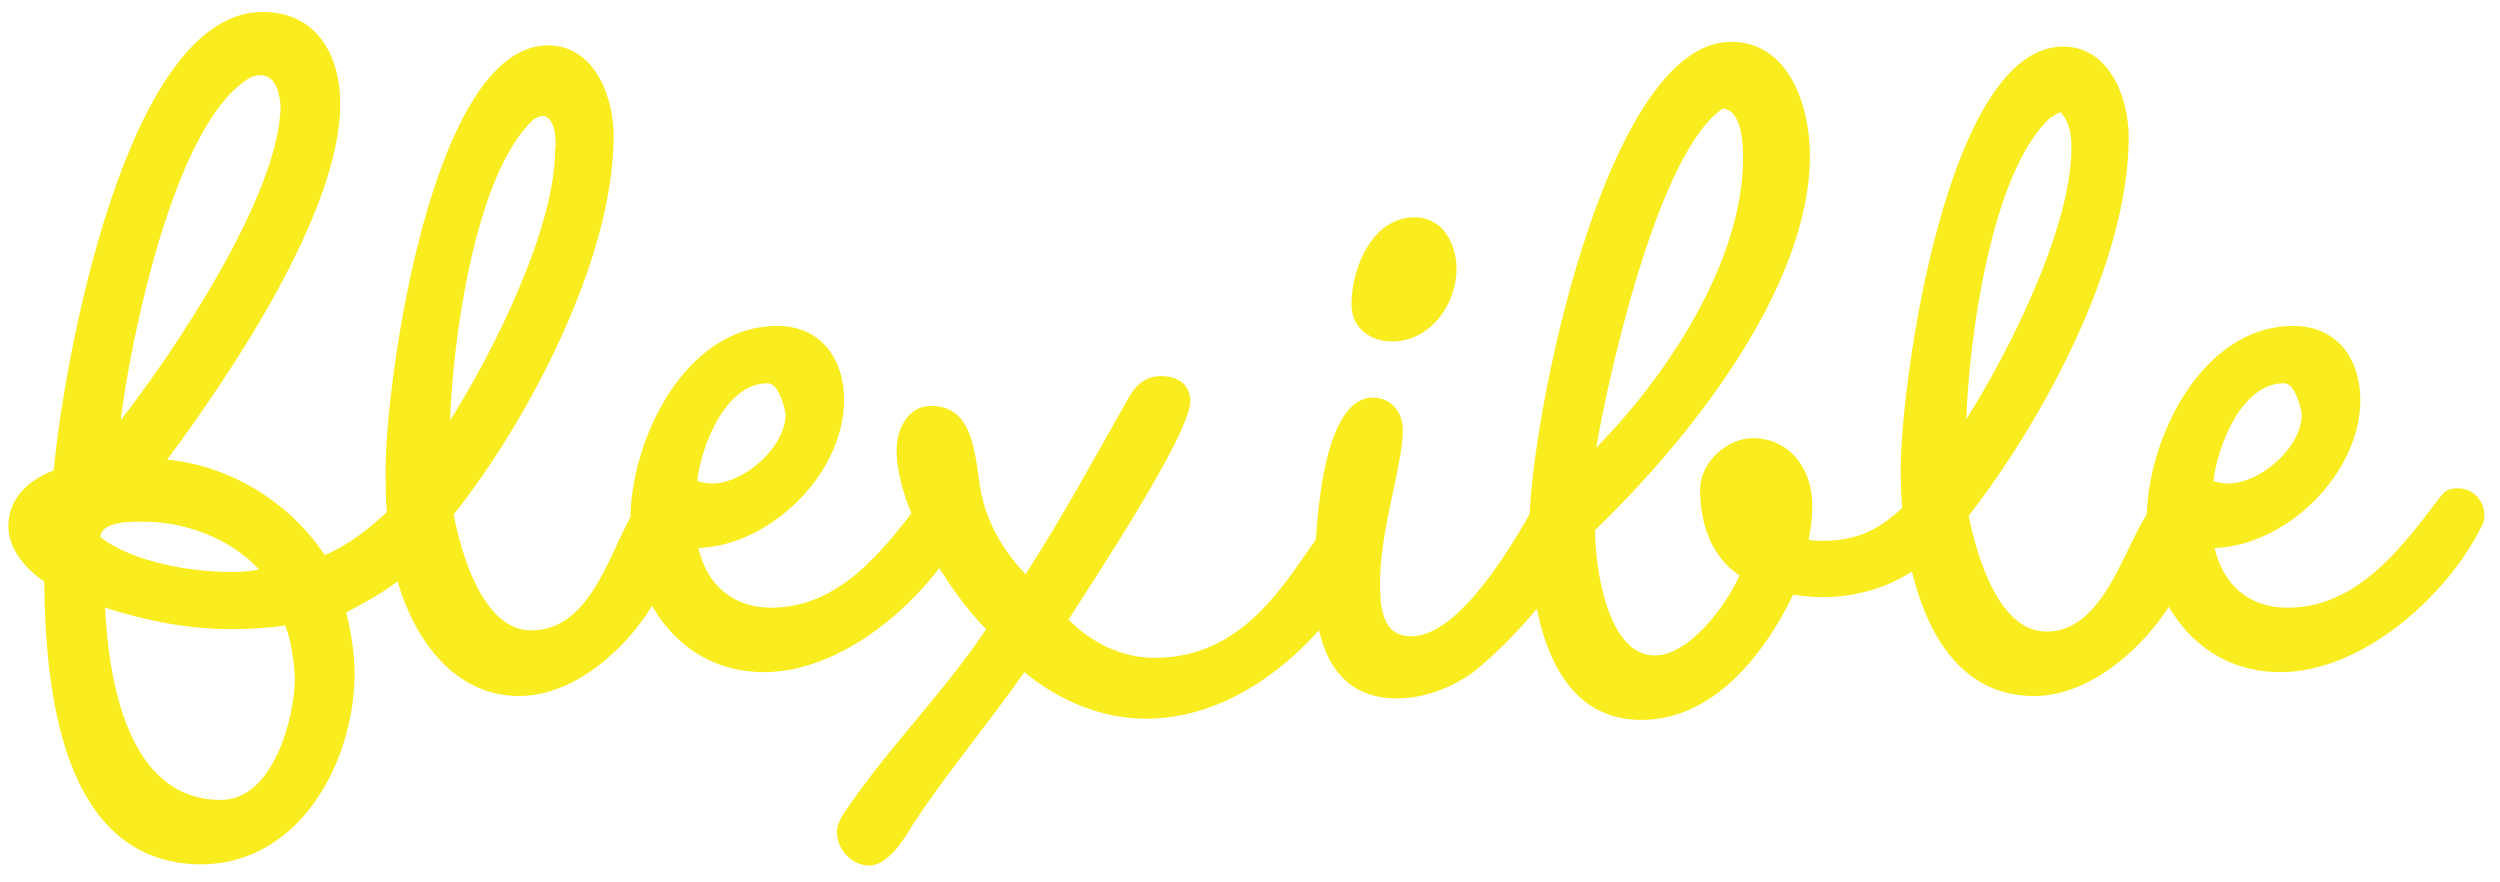
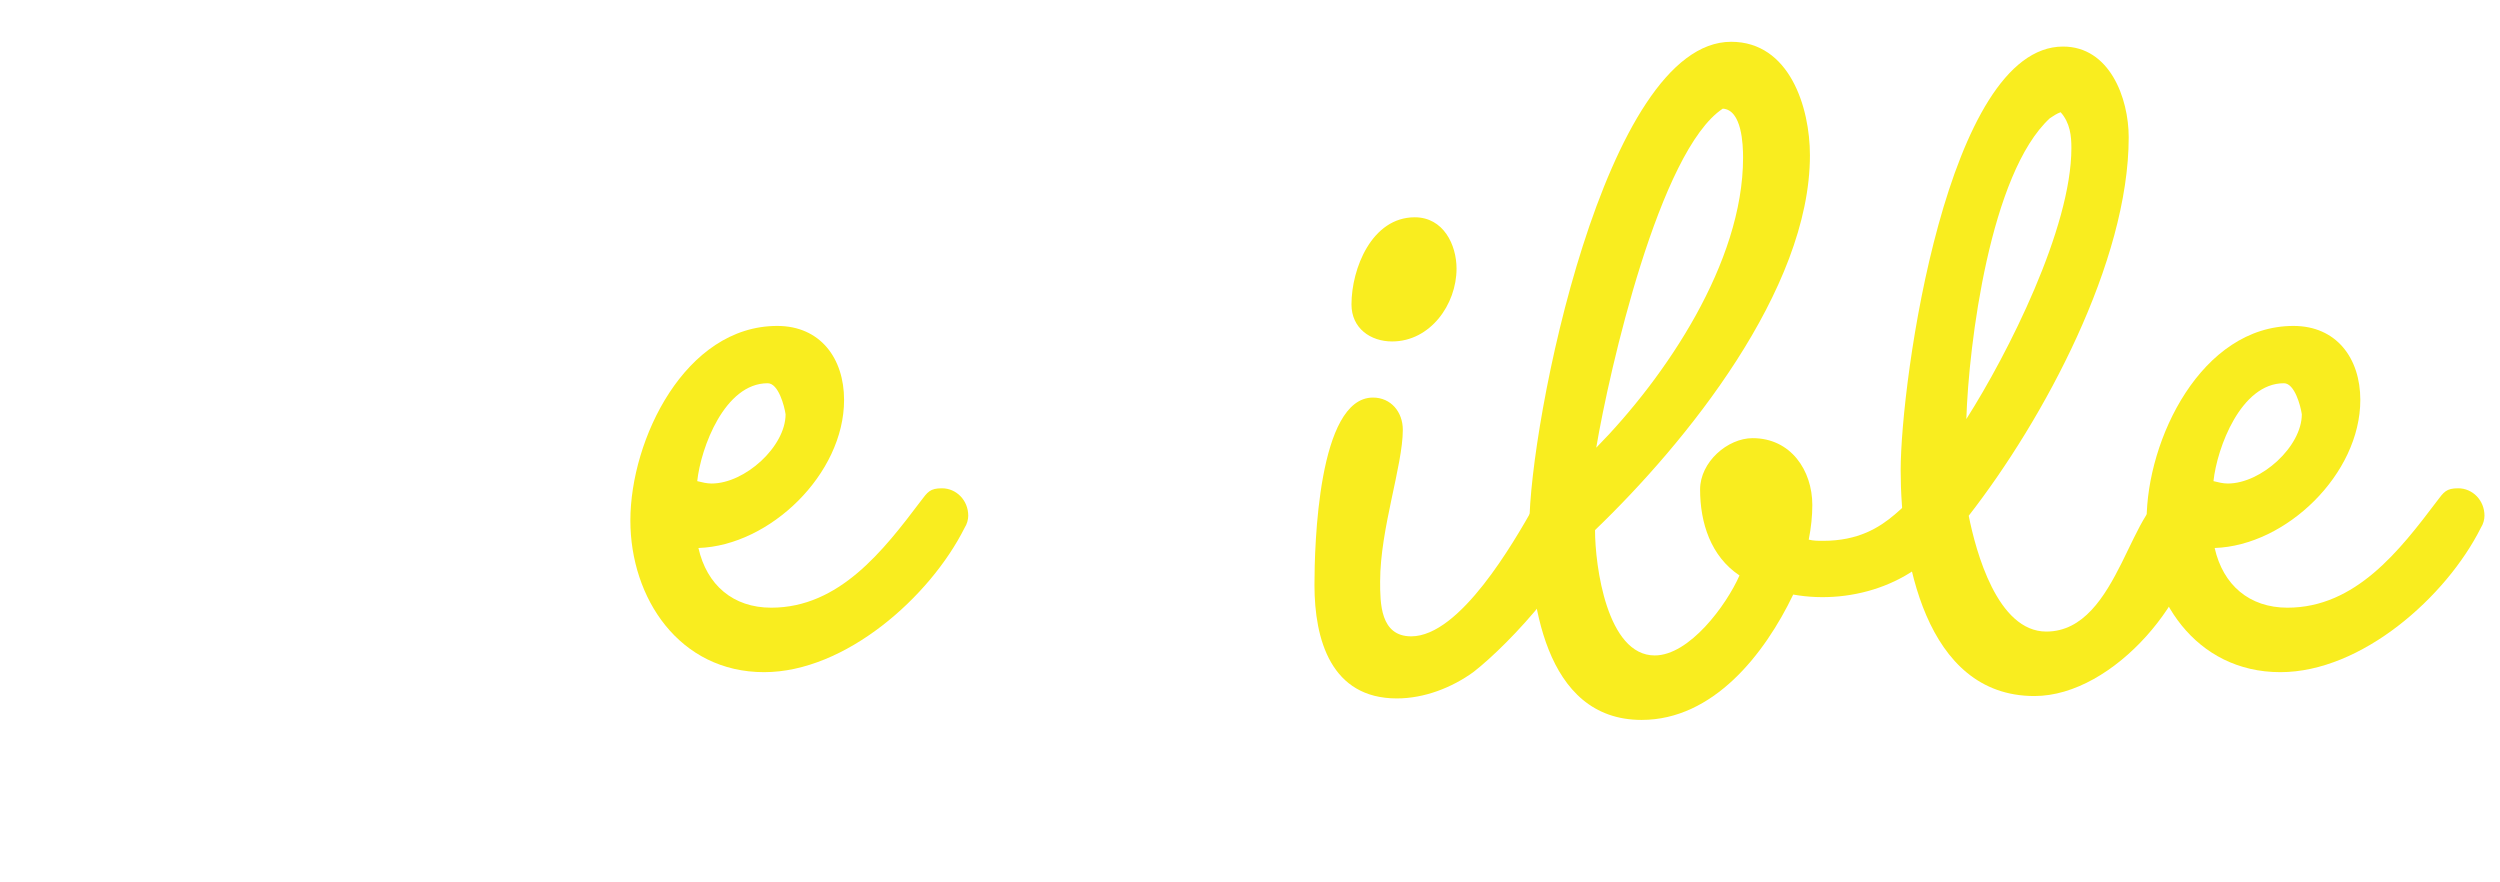
<svg xmlns="http://www.w3.org/2000/svg" version="1.1" id="Layer_1" x="0px" y="0px" viewBox="0 0 209.4 73.9" style="enable-background:new 0 0 209.4 73.9;" xml:space="preserve">
  <style type="text/css">
	.st0{fill:#F9ED1F;}
</style>
  <g>
-     <path class="st0" d="M43.5,58.3c-5.5,0-8.8-4.8-10.2-9.6c-1.3,1-2.8,1.8-4.3,2.6c0.4,1.6,0.7,3.4,0.7,5.1c0,7.4-4.6,16-12.9,16   C5,72.3,3.8,57.4,3.7,48.7c-1.5-1-3-2.7-3-4.6c0-2.4,1.7-3.9,3.8-4.7C5.3,30.6,10.5,1,22,1c4.5,0,6.5,3.6,6.5,7.7   c0,9.1-9.3,22.8-14.5,29.8c5.3,0.5,10.3,3.6,13.2,8c1.9-0.8,3.7-2.2,5.2-3.6c-0.1-1.1-0.1-2.4-0.1-3.6c0-7.5,3.9-35.5,13.6-35.5   c3.9,0,5.5,4.3,5.5,7.6c0,10.3-7.2,23.9-13.4,31.7c0.6,3.1,2.4,9.7,6.5,9.7c6.6,0,7.2-11.5,10.6-11.5c1.4,0,1.9,0.9,1.9,2.2   C57,49.8,50.2,58.3,43.5,58.3 M12.1,43.7c-1,0-3.6-0.1-3.7,1.3c2.8,2.1,7.5,2.9,10.9,2.9c0.7,0,1.5,0,2.4-0.2   C19.3,45.1,15.5,43.7,12.1,43.7 M23.9,52.4c-1.5,0.2-3,0.3-4.5,0.3c-3.7,0-7.1-0.7-10.6-1.8C9.1,56.8,10.6,67,18.5,67   c4.4,0,6.2-6.9,6.2-10.3C24.6,55.3,24.4,53.7,23.9,52.4 M21.8,6.3c-0.7,0-1.2,0.4-1.7,0.8c-5.7,4.6-9.1,21.1-10,28.1   c4.4-5.6,13.4-19,13.4-26.4C23.4,7.8,23.1,6.3,21.8,6.3 M45.4,9.7c-0.2,0-0.5,0.2-0.7,0.3c-5,4.6-6.8,18.9-7,25.2   c3.5-5.5,8.8-16,8.8-22.7C46.6,12.1,46.6,9.7,45.4,9.7" />
    <path class="st0" d="M80.8,44.2c-2.9,5.8-10,12.1-16.8,12.1c-7.1,0-11.2-6.2-11.2-12.7c0-6.8,4.6-16.3,12.3-16.3   c3.6,0,5.6,2.7,5.6,6.2c0,6.2-6.2,12.2-12.2,12.4c0.7,3.1,2.9,5,6.1,5c5.7,0,9.4-4.8,12.5-8.9c0.6-0.8,0.8-1.1,1.8-1.1   c1.2,0,2.2,1,2.2,2.3C81.1,43.5,81,43.9,80.8,44.2 M64.3,32.1c-3.6,0-5.6,5.4-5.9,8.2c0.4,0.1,0.8,0.2,1.2,0.2   c2.8,0,6.2-3.1,6.2-5.8C65.7,34,65.2,32.1,64.3,32.1" />
-     <path class="st0" d="M115.1,45.7C111.8,53,104.4,60.2,96,60.2c-3.7,0-7.3-1.5-10.2-3.9c-3,4.3-6.4,8.3-9.3,12.7   c-0.7,1.2-2.1,3.5-3.7,3.5c-1.4,0-2.7-1.3-2.7-2.8c0-0.5,0.2-0.9,0.4-1.3l0.2-0.3c3.6-5.4,8.3-10,11.9-15.4   c-3.3-3.3-7.5-10.3-7.5-15c0-1.7,0.9-3.7,2.9-3.7c4,0,3.6,5.1,4.3,7.8c0.6,2.4,1.9,4.5,3.6,6.3c3.1-4.8,5.8-9.8,8.7-14.9   c0.7-1.2,1.6-1.7,2.6-1.7c1.7,0,2.5,0.9,2.5,2.1c0,2.8-8.3,15.3-10.2,18.3c1.9,1.9,4.4,3.2,7.2,3.2c10.7,0,13.1-12.9,17.1-12.9   c1,0,1.7,0.8,1.7,1.8C115.6,44.5,115.4,45.1,115.1,45.7" />
    <path class="st0" d="M123.4,56.3c-1.8,1.3-4.1,2.2-6.4,2.2c-5.5,0-6.9-4.9-6.9-9.5c0-3.3,0.3-15.7,4.9-15.7c1.5,0,2.5,1.2,2.5,2.7   c0,3-1.9,8.3-1.9,12.7c0,1.8,0,4.6,2.6,4.6c4.1,0,8.6-7.9,10.3-10.9c0.5-0.7,1.3-1.4,2.3-1.4c1.2,0,2.2,0.9,2.2,2.2   C132.8,47.1,126.5,53.9,123.4,56.3 M116.6,28.6c-1.8,0-3.4-1.1-3.4-3.1c0-3,1.7-7.3,5.3-7.3c2.4,0,3.5,2.3,3.5,4.3   C122,25.5,119.8,28.6,116.6,28.6" />
    <path class="st0" d="M163.7,44.2c-2.7,4.6-8.5,6.5-13.5,5.6c-2.4,5-6.7,10.5-12.7,10.5c-8.2,0-9.4-10.2-9.4-16.3   c0-8.4,6.3-40.5,16.9-40.5c4.9,0,6.6,5.5,6.6,9.5c0,11.3-10.4,24.1-18,31.4c0,3,1,10.5,5,10.5c2.9,0,6-4.2,7.1-6.7   c-2.4-1.6-3.3-4.4-3.3-7.2c0-2.3,2.3-4.3,4.4-4.3c3.2,0,5,2.7,5,5.6c0,0.9-0.1,1.9-0.3,2.9c0.4,0.1,0.8,0.1,1.2,0.1   c5.9,0,7-4.4,9.3-4.4c1,0,2.1,0.9,2.1,2.1C164,43.4,163.9,43.8,163.7,44.2 M144.3,9.1c-5.3,3.5-9.5,21.9-10.6,28.4   C139.5,31.6,146,22,146,13.2C146,12.1,145.9,9.2,144.3,9.1" />
    <path class="st0" d="M170.4,58.3c-9.2,0-11.2-11.7-11.2-18.9c0-7.5,3.9-35.5,13.6-35.5c3.9,0,5.5,4.3,5.5,7.6   c0,10.4-7.1,23.6-13.4,31.7c0.6,3,2.4,9.7,6.5,9.7c6.2,0,7.1-11.5,10.6-11.5c1.4,0,2.1,1,2.1,2.4C184.1,49.8,177.1,58.3,170.4,58.3    M172.6,9.4c-0.3,0.1-0.6,0.3-0.9,0.5c-5,4.6-6.8,18.9-7,25.2c3.5-5.5,8.8-16,8.8-22.7C173.5,11.4,173.4,10.3,172.6,9.4" />
    <path class="st0" d="M207.8,44.2c-2.9,5.8-10,12.1-16.8,12.1c-7.1,0-11.2-6.2-11.2-12.7c0-6.8,4.6-16.3,12.3-16.3   c3.6,0,5.6,2.7,5.6,6.2c0,6.2-6.2,12.2-12.2,12.4c0.7,3.1,2.9,5,6.1,5c5.7,0,9.4-4.8,12.5-8.9c0.6-0.8,0.8-1.1,1.8-1.1   c1.2,0,2.2,1,2.2,2.3C208.1,43.5,208,43.9,207.8,44.2 M191.3,32.1c-3.6,0-5.6,5.4-5.9,8.2c0.4,0.1,0.8,0.2,1.2,0.2   c2.8,0,6.2-3.1,6.2-5.8C192.7,34,192.2,32.1,191.3,32.1" />
  </g>
</svg>